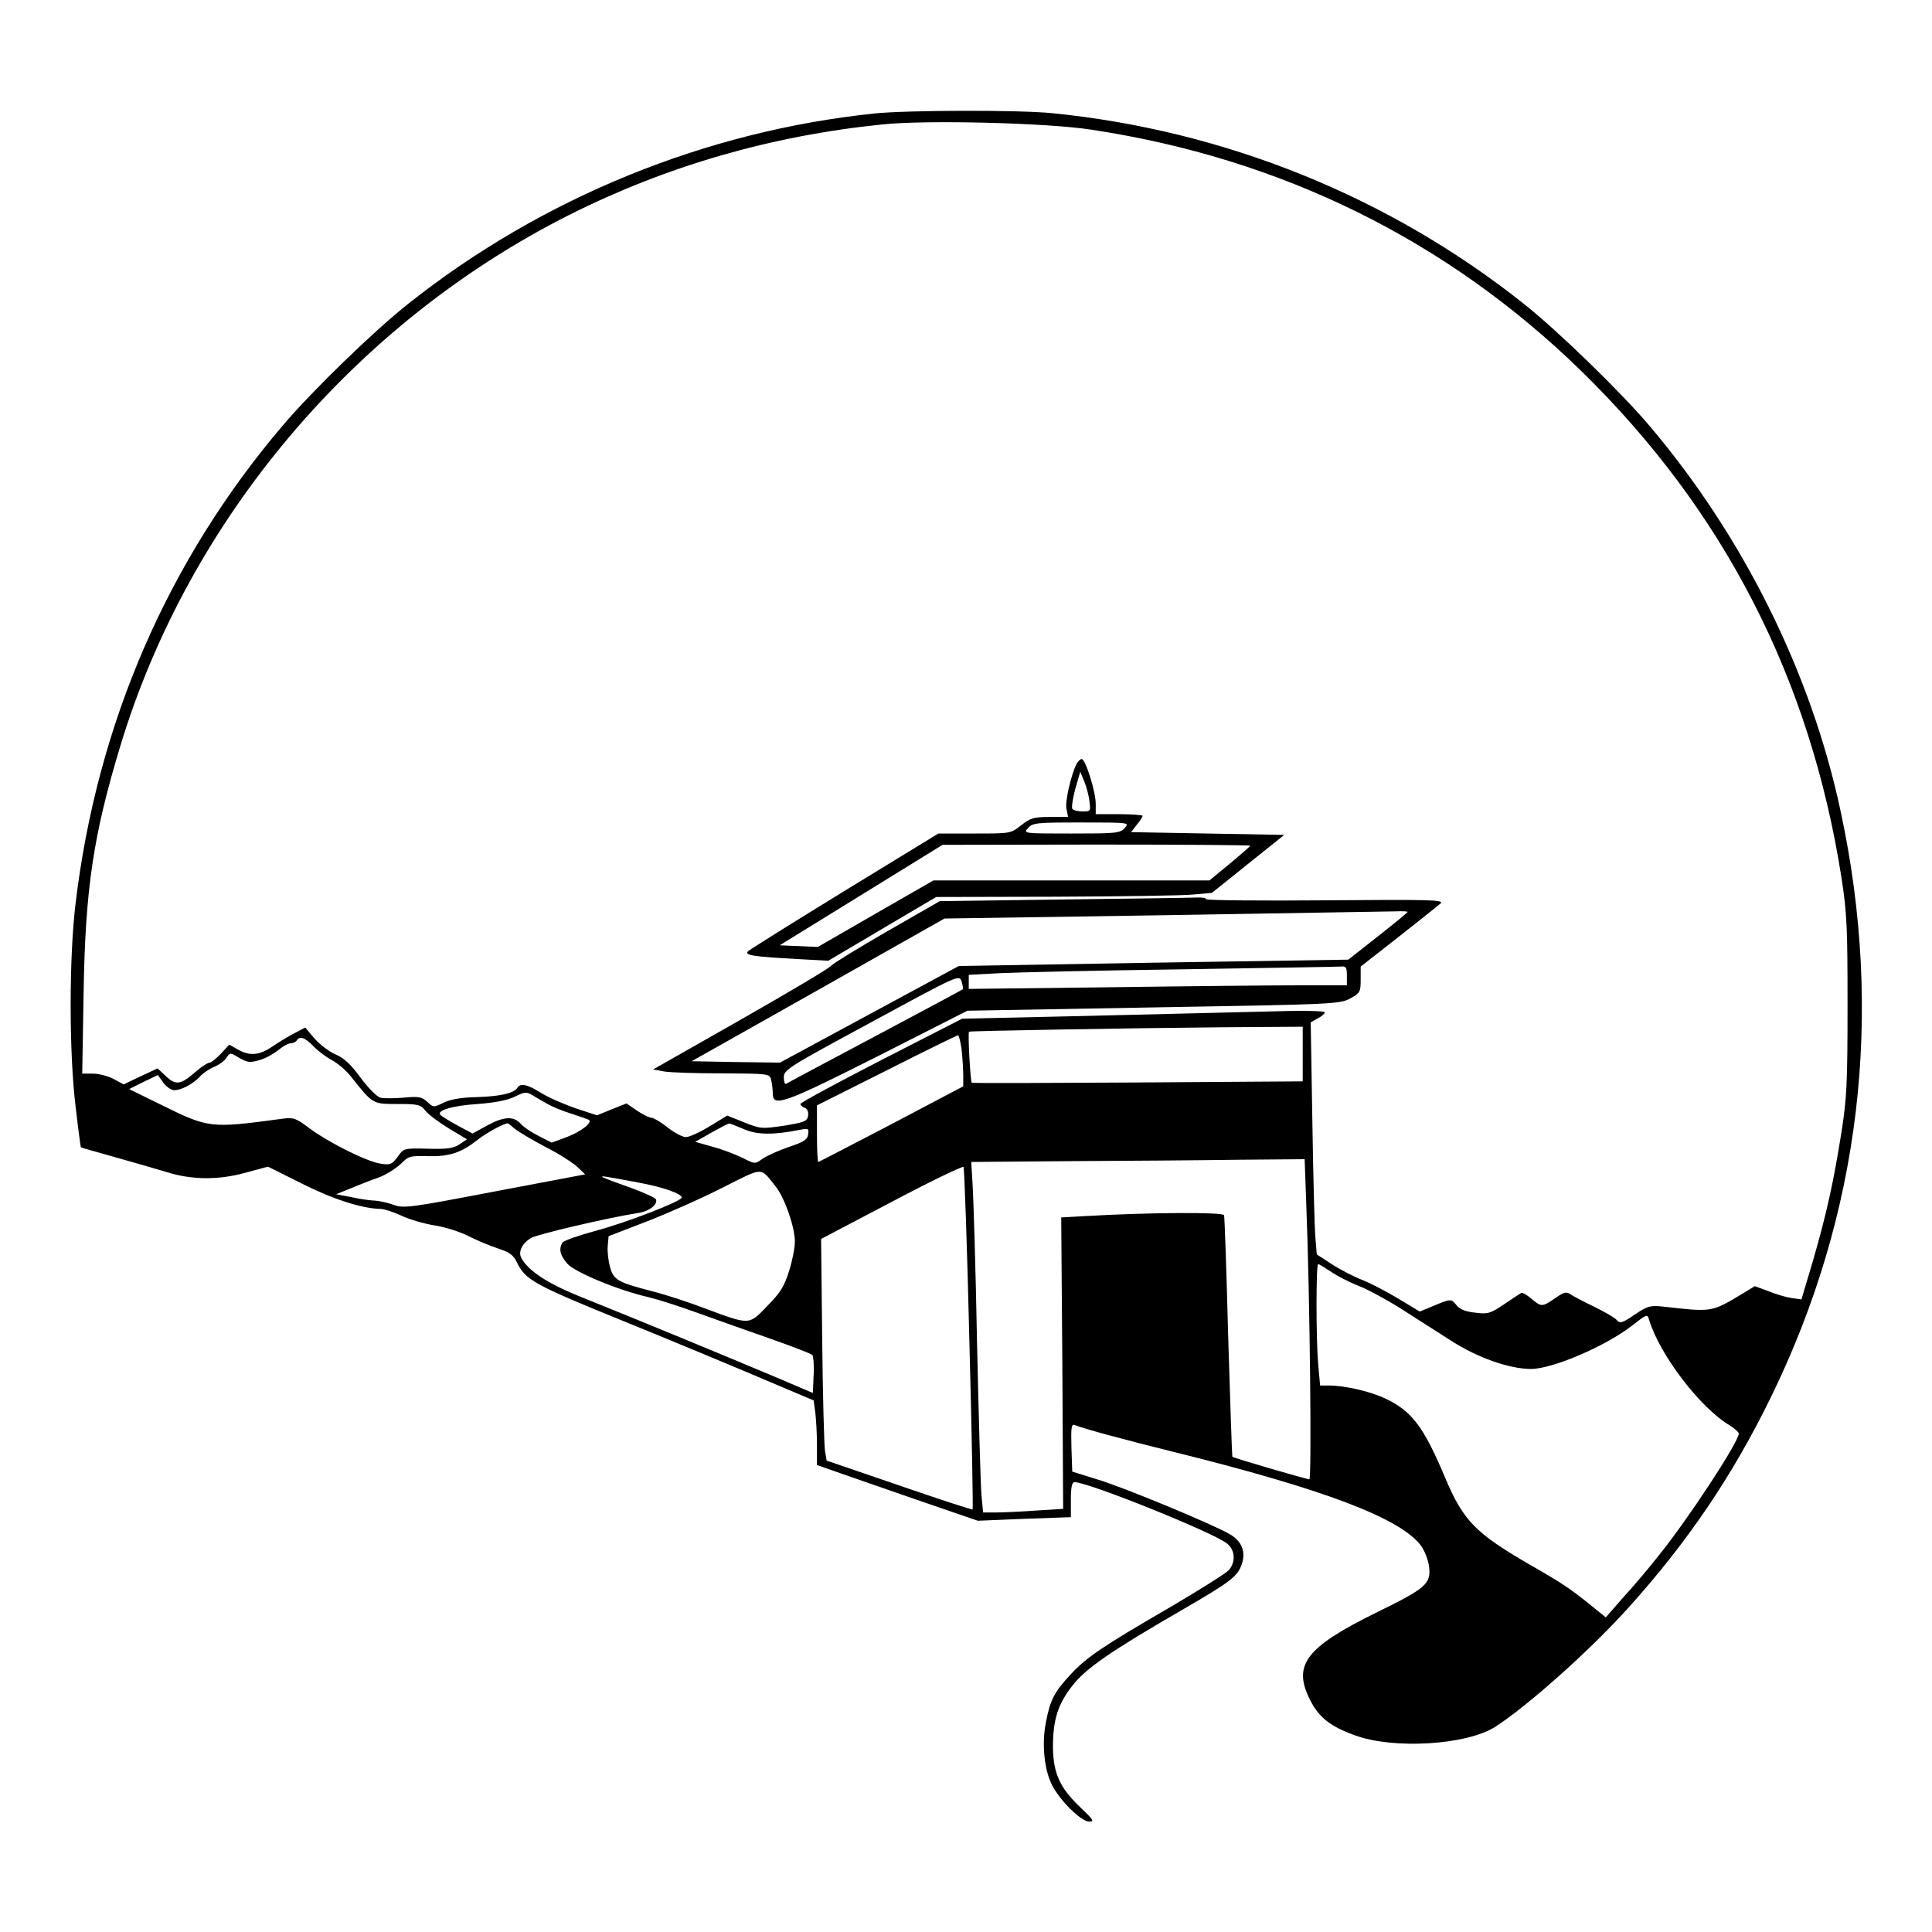
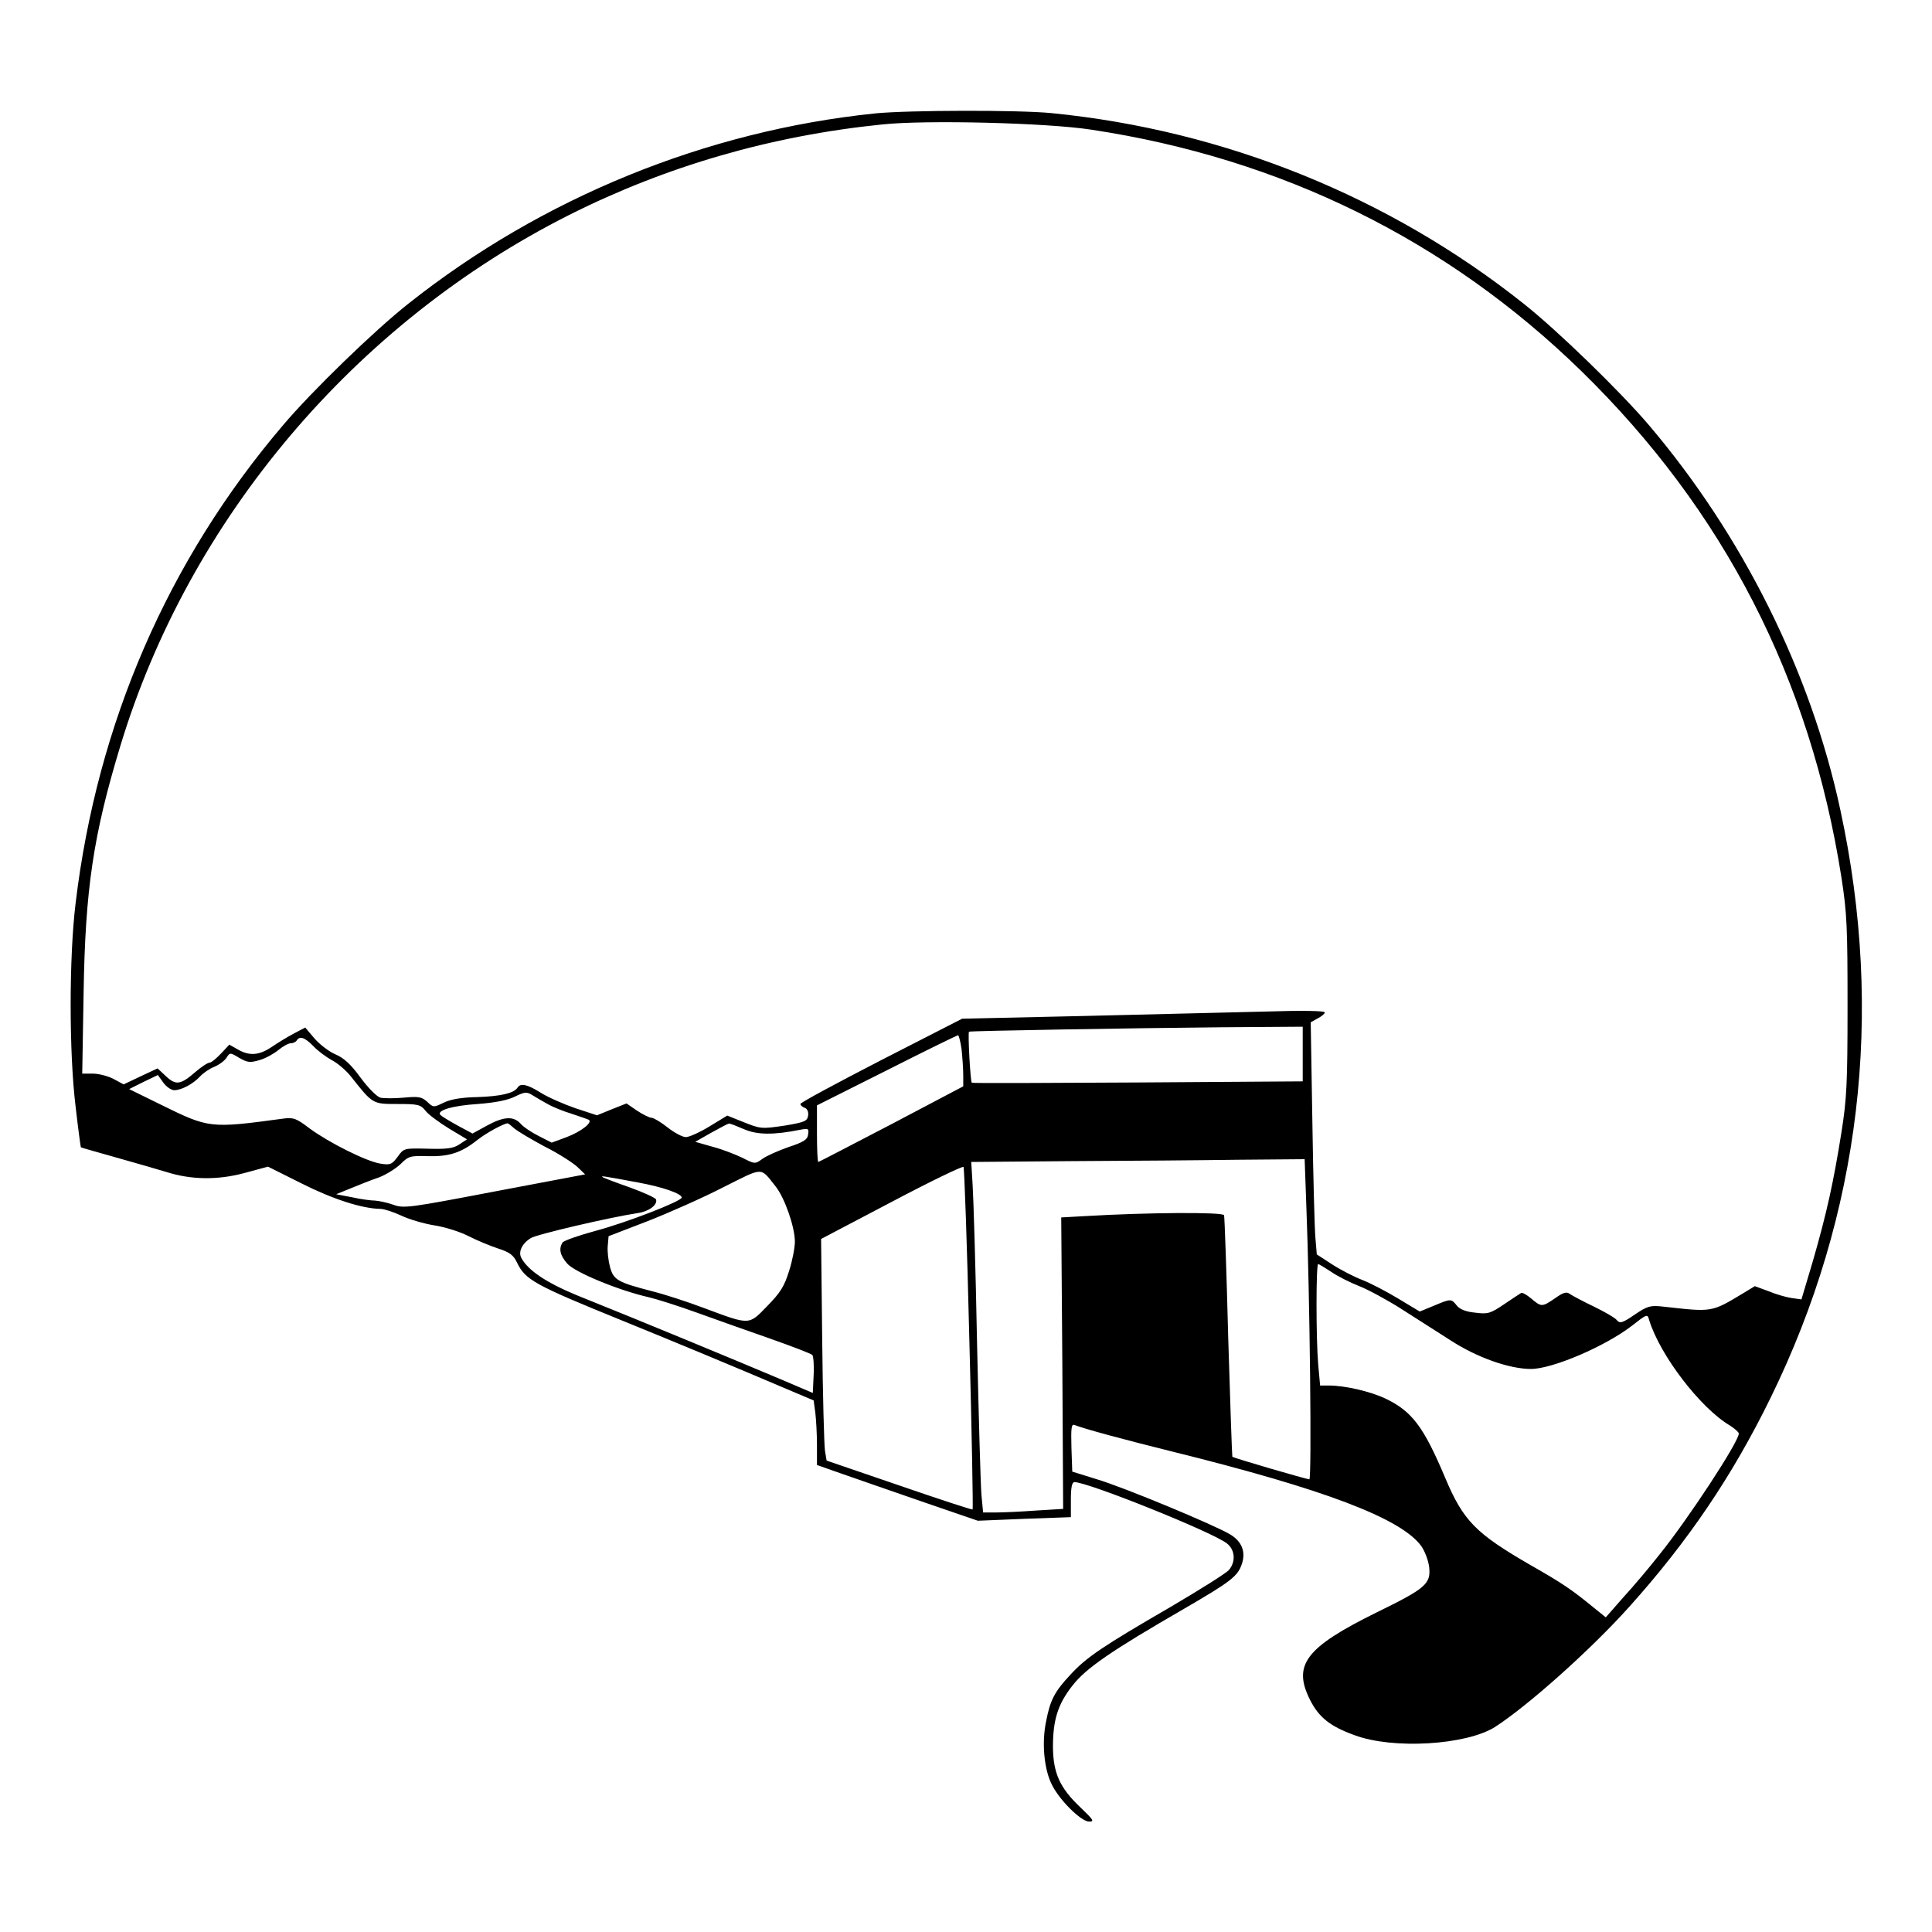
<svg xmlns="http://www.w3.org/2000/svg" version="1.0" width="700pt" height="700pt" viewBox="0 0 700 700" preserveAspectRatio="xMidYMid meet">
  <g transform="translate(0,700) scale(0.1,-0.1)" fill="#000000" stroke="none">
    <path d="M3170 6589 c-611 -63 -1206 -305 -1690 -689 -122 -96 -350 -317 -454 -440 -417 -489 -674 -1081 -752 -1732 -24 -196 -24 -543 0 -738 9 -79 18 -145 19 -147 1 -1 61 -18 132 -38 72 -20 153 -44 180 -52 89 -28 185 -29 281 -3 l85 23 122 -61 c113 -57 219 -91 285 -92 13 0 47 -11 75 -24 29 -14 84 -30 122 -36 39 -6 95 -24 125 -40 30 -15 78 -35 106 -44 40 -13 54 -23 67 -50 30 -63 62 -81 382 -211 187 -76 406 -167 596 -248 l97 -41 6 -44 c3 -25 6 -77 6 -117 l0 -73 88 -31 c48 -17 179 -62 291 -101 l204 -70 169 7 168 6 0 64 c0 44 4 63 13 63 49 0 500 -181 552 -222 30 -23 33 -66 8 -96 -10 -12 -106 -72 -213 -135 -243 -141 -303 -181 -361 -244 -58 -62 -74 -92 -89 -171 -16 -77 -7 -171 20 -226 27 -57 107 -136 136 -136 20 0 16 6 -31 51 -75 71 -99 124 -100 219 0 99 18 156 71 223 48 62 139 125 404 278 172 100 195 118 210 164 14 43 -1 80 -42 105 -56 34 -388 172 -483 200 l-90 28 -3 87 c-2 72 0 86 11 82 39 -15 172 -51 357 -97 549 -136 825 -241 899 -341 13 -18 26 -52 29 -76 7 -62 -12 -78 -192 -166 -255 -126 -303 -189 -240 -315 32 -64 73 -97 162 -129 139 -52 405 -36 509 30 118 76 345 278 485 434 214 238 375 476 513 758 326 665 413 1391 253 2130 -107 500 -354 995 -694 1395 -102 120 -330 342 -454 440 -487 387 -1083 628 -1709 690 -121 12 -519 11 -641 -1z m785 -59 c688 -104 1288 -400 1774 -874 517 -505 830 -1114 943 -1836 20 -129 22 -181 22 -465 0 -280 -3 -337 -22 -457 -29 -183 -54 -295 -103 -465 l-42 -141 -36 5 c-20 3 -58 14 -84 25 l-49 18 -41 -25 c-118 -71 -112 -69 -292 -49 -46 5 -56 2 -102 -29 -45 -31 -54 -33 -65 -20 -6 8 -44 30 -83 49 -38 18 -77 39 -86 45 -13 10 -24 7 -55 -15 -47 -32 -49 -32 -86 -1 -16 14 -33 23 -37 20 -4 -2 -32 -21 -62 -41 -49 -33 -58 -36 -104 -30 -33 3 -56 12 -67 26 -20 25 -21 25 -83 -1 l-51 -21 -78 47 c-43 26 -101 56 -129 67 -29 11 -78 36 -109 56 l-57 37 -5 60 c-3 33 -8 222 -11 420 l-6 361 25 14 c14 7 26 17 26 22 0 6 -89 7 -212 3 -117 -3 -413 -10 -657 -16 l-445 -10 -293 -150 c-161 -83 -293 -154 -293 -159 0 -4 7 -11 16 -14 9 -3 14 -15 12 -28 -3 -20 -12 -24 -83 -36 -88 -13 -88 -13 -160 16 l-50 20 -64 -39 c-36 -22 -74 -39 -86 -39 -12 0 -42 16 -66 35 -24 19 -51 35 -58 35 -8 0 -32 12 -53 26 l-38 26 -53 -21 -54 -22 -79 26 c-43 15 -100 40 -125 56 -48 30 -73 36 -84 18 -13 -20 -60 -31 -145 -34 -58 -1 -97 -8 -122 -20 -37 -18 -38 -18 -60 3 -20 18 -31 20 -85 15 -33 -3 -72 -3 -85 0 -13 4 -44 35 -72 73 -35 48 -60 71 -91 84 -23 10 -57 36 -76 58 l-33 39 -40 -21 c-23 -12 -59 -34 -81 -49 -46 -31 -81 -34 -124 -9 l-30 17 -30 -32 c-17 -18 -35 -33 -41 -33 -7 0 -30 -15 -52 -34 -54 -47 -71 -49 -107 -15 l-30 28 -62 -29 -61 -29 -37 20 c-19 10 -53 19 -74 19 l-39 0 5 293 c6 376 35 571 133 894 249 823 850 1533 1626 1924 352 177 731 287 1134 328 158 17 599 6 759 -19z m765 -3349 l0 -99 -597 -4 c-329 -2 -600 -3 -602 -1 -5 3 -15 182 -10 185 6 3 586 13 917 16 l292 2 0 -99z m-1236 17 c3 -29 6 -71 6 -94 l0 -40 -260 -137 c-144 -75 -263 -137 -265 -137 -3 0 -5 46 -5 103 l0 102 253 127 c138 70 255 127 258 127 3 1 9 -23 13 -51z m-2348 11 c16 -17 46 -39 66 -50 20 -10 52 -37 70 -60 79 -100 78 -99 168 -99 75 0 84 -2 102 -25 10 -13 49 -42 85 -64 l65 -39 -27 -18 c-22 -15 -46 -18 -115 -16 -86 2 -87 2 -109 -29 -21 -28 -27 -31 -63 -25 -51 8 -188 77 -257 128 -47 36 -58 40 -95 35 -266 -36 -269 -35 -442 50 l-116 57 52 26 52 25 20 -28 c11 -15 29 -27 39 -27 27 0 69 23 94 50 11 12 34 28 52 35 17 7 37 22 44 33 12 19 13 19 46 -1 30 -17 39 -18 73 -8 22 6 52 23 68 36 17 14 37 25 45 25 9 0 19 5 22 10 11 18 30 11 61 -21z m848 -209 c17 -10 56 -26 86 -35 30 -10 59 -20 63 -22 16 -9 -27 -43 -80 -63 l-54 -20 -47 24 c-26 13 -56 33 -66 45 -26 28 -61 26 -123 -8 l-51 -28 -54 29 c-29 16 -57 33 -62 38 -16 16 41 34 135 40 65 5 109 14 135 27 35 17 42 18 63 5 13 -8 38 -23 55 -32z m-120 -89 c12 -10 62 -40 111 -66 50 -25 102 -59 117 -73 l28 -27 -328 -62 c-309 -59 -329 -62 -367 -48 -22 8 -52 14 -66 15 -14 0 -52 5 -83 12 l-58 11 54 22 c29 12 74 30 101 39 26 10 61 32 78 48 29 29 35 31 99 29 77 -2 121 12 180 59 32 25 92 58 109 60 3 0 14 -9 25 -19z m831 -2 c48 -21 107 -22 206 -2 28 5 30 4 27 -17 -2 -19 -16 -28 -71 -46 -37 -13 -80 -32 -95 -43 -26 -19 -27 -19 -72 4 -25 12 -73 31 -108 40 l-63 18 58 33 c32 18 61 33 64 33 4 1 28 -9 54 -20z m2038 -276 c13 -330 20 -993 11 -993 -12 1 -274 77 -279 82 -1 1 -8 197 -15 433 -6 237 -13 435 -15 442 -4 12 -281 10 -500 -3 l-90 -5 4 -528 3 -528 -98 -6 c-55 -4 -120 -7 -146 -7 l-46 0 -6 63 c-3 34 -10 283 -16 552 -5 270 -13 527 -16 572 l-5 83 363 3 c200 1 471 3 604 5 l241 2 6 -167z m-1221 -483 c9 -338 14 -617 12 -619 -2 -2 -121 37 -266 87 l-263 90 -6 36 c-3 21 -8 201 -10 402 l-4 365 255 134 c140 74 258 131 261 127 3 -4 13 -284 21 -622z m-700 549 c32 -42 68 -145 68 -198 0 -21 -9 -69 -21 -106 -17 -55 -31 -78 -79 -127 -68 -70 -61 -70 -230 -7 -58 22 -141 49 -185 60 -127 33 -142 41 -155 89 -6 23 -10 57 -8 76 l3 35 140 54 c77 30 201 85 275 123 150 75 133 75 192 1z m-497 16 c87 -16 155 -40 155 -54 0 -13 -198 -90 -310 -120 -63 -17 -117 -36 -122 -43 -14 -23 -9 -46 17 -76 26 -31 185 -97 295 -122 30 -7 109 -32 175 -56 66 -24 185 -66 265 -94 80 -28 149 -55 153 -59 4 -4 7 -37 5 -73 l-3 -65 -110 47 c-185 78 -491 205 -745 307 -109 45 -177 90 -201 135 -12 22 2 52 34 72 19 13 284 75 389 91 40 6 71 30 65 49 -2 6 -44 25 -93 43 -49 17 -93 34 -99 37 -11 7 -4 6 130 -19z m2508 -323 c23 -16 69 -39 102 -52 33 -13 101 -50 150 -81 50 -32 131 -84 180 -115 97 -63 214 -104 292 -104 78 0 269 82 365 156 55 43 57 44 63 22 39 -128 186 -320 293 -383 17 -11 32 -24 32 -29 0 -30 -183 -309 -287 -438 -36 -46 -95 -116 -131 -155 l-64 -73 -47 38 c-77 63 -111 86 -225 151 -199 115 -244 160 -310 317 -78 185 -120 241 -217 287 -55 26 -147 47 -204 47 l-32 0 -7 77 c-8 94 -8 363 0 363 3 0 24 -13 47 -28z" />
-     <path d="M3901 4233 c-20 -39 -43 -137 -37 -164 l6 -29 -66 0 c-58 0 -71 -4 -104 -30 -38 -30 -38 -30 -169 -30 l-131 0 -337 -206 c-186 -114 -344 -213 -352 -220 -16 -15 15 -20 182 -29 l108 -6 196 116 195 115 432 1 c237 1 462 4 499 8 l68 6 131 105 131 105 -278 5 -277 5 21 27 c12 14 21 29 21 32 0 3 -38 6 -85 6 l-85 0 0 38 c0 43 -37 162 -51 162 -4 0 -13 -8 -18 -17z m46 -135 c5 -37 5 -38 -25 -38 -17 0 -34 4 -37 10 -3 5 2 38 11 72 l18 62 14 -34 c8 -19 17 -52 19 -72z m128 -98 c-17 -19 -31 -20 -193 -20 -174 0 -175 0 -157 20 17 19 31 20 193 20 174 0 175 0 157 -20z m455 -64 c0 -2 -33 -31 -74 -65 l-74 -61 -500 0 -500 0 -209 -120 -210 -121 -69 3 -69 3 295 182 295 182 558 1 c306 0 557 -2 557 -4z" />
-     <path d="M3850 3741 l-445 -6 -190 -109 c-104 -60 -197 -117 -205 -126 -8 -10 -157 -98 -329 -196 l-315 -179 40 -7 c21 -4 116 -7 210 -7 169 -1 172 -1 178 -23 3 -13 6 -35 6 -50 0 -51 41 -36 382 136 l323 164 675 12 c655 11 676 12 713 33 35 19 37 24 37 68 l0 47 138 108 c75 59 144 114 152 121 13 13 -42 14 -417 11 -238 -2 -433 0 -433 4 0 5 -17 7 -37 6 -21 -1 -238 -4 -483 -7z m1250 -45 c0 -2 -48 -42 -107 -88 l-108 -85 -705 -11 -706 -12 -324 -175 -324 -175 -160 2 -160 3 458 258 458 259 797 12 c438 7 815 14 839 14 23 1 42 0 42 -2z m-220 -231 l0 -35 -173 0 c-96 0 -404 -3 -685 -7 l-512 -6 0 25 0 26 113 6 c61 3 360 10 662 14 303 5 560 9 573 10 19 2 22 -3 22 -33z m-1391 -49 c-2 -2 -146 -79 -319 -171 -173 -92 -318 -169 -322 -172 -5 -2 -8 9 -8 24 0 27 16 37 318 200 317 172 317 172 326 147 4 -14 6 -27 5 -28z" />
  </g>
</svg>